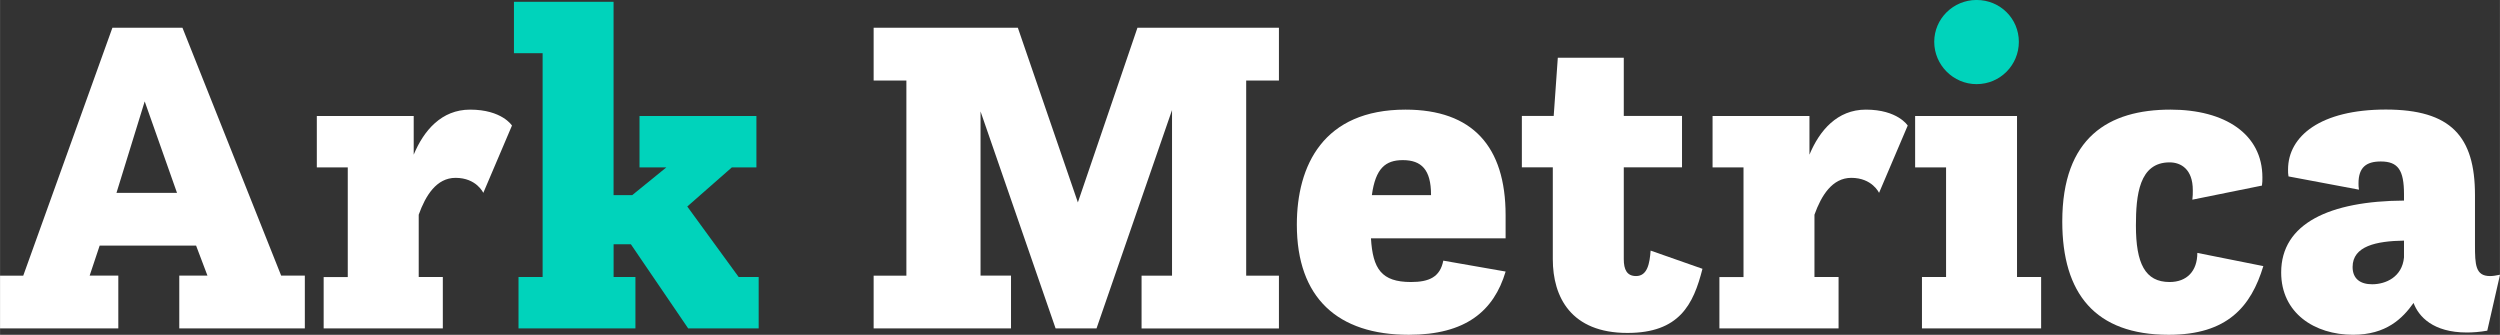
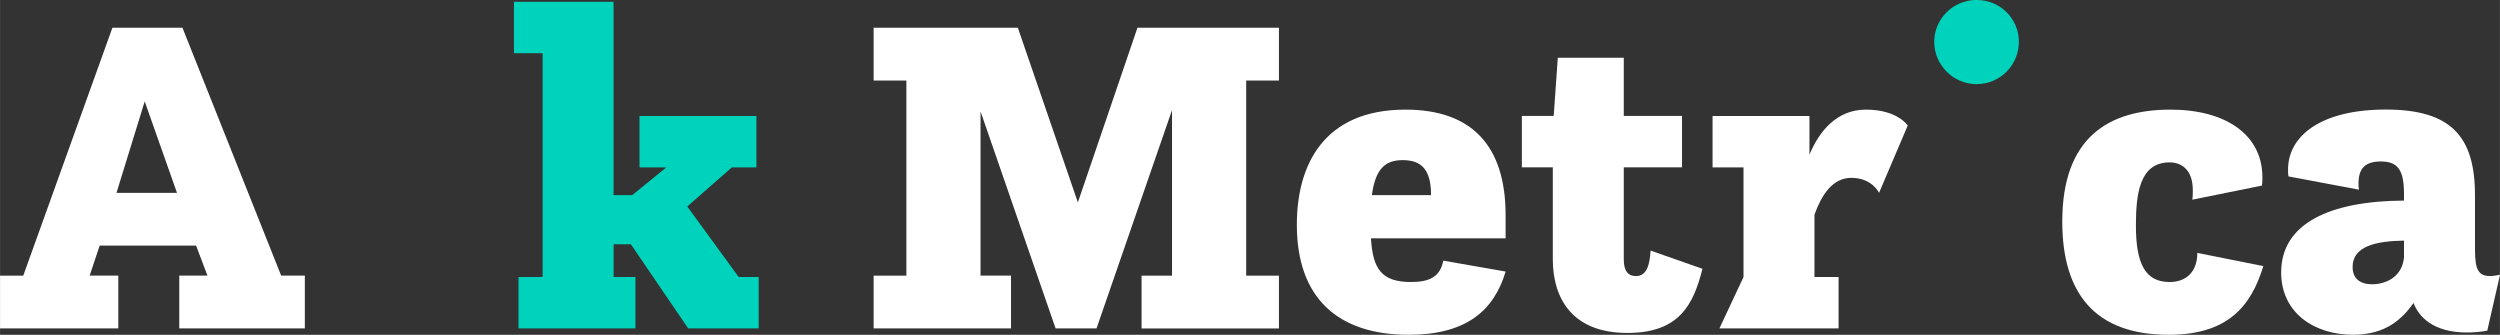
<svg xmlns="http://www.w3.org/2000/svg" xmlns:ns1="http://sodipodi.sourceforge.net/DTD/sodipodi-0.dtd" xmlns:ns2="http://www.inkscape.org/namespaces/inkscape" width="315.093" height="42.197" viewBox="0 0 83.368 11.165" version="1.1" id="svg8" ns1:docname="logo-white-accent.svg" ns2:export-filename="/home/grey/git/arkMetrica/logo/text.png" ns2:export-xdpi="96" ns2:export-ydpi="96" ns2:version="1.4.2 (f4327f4, 2025-05-13)">
  <rect x="0" y="0" width="83.368" height="11.165" fill="#333333" stroke="none" />
  <defs id="defs2" />
  <ns1:namedview id="base" pagecolor="#ffffff" bordercolor="#666666" borderopacity="1.0" ns2:pageopacity="0.0" ns2:pageshadow="2" ns2:zoom="4.52" ns2:cx="145.02212" ns2:cy="30.530973" ns2:document-units="mm" ns2:current-layer="layer1" showgrid="false" units="px" fit-margin-top="0" fit-margin-left="0" fit-margin-right="0" fit-margin-bottom="0" ns2:window-width="3440" ns2:window-height="1351" ns2:window-x="-9" ns2:window-y="-9" ns2:window-maximized="1" ns2:showpageshadow="2" ns2:pagecheckerboard="0" ns2:deskcolor="#d1d1d1" />
  <g ns2:label="Layer 1" ns2:groupmode="layer" id="layer1" transform="translate(-1.538,-270.01)">
    <path id="path852" style="font-style:normal;font-variant:normal;font-weight:900;font-stretch:normal;font-size:15.169px;line-height:125%;font-family:'Questa Slab';-inkscape-font-specification:'Questa Slab Heavy';letter-spacing:0px;word-spacing:0px;fill:#ffffff;fill-opacity:1;stroke:none;stroke-width:0.265px;stroke-linecap:butt;stroke-linejoin:miter;stroke-opacity:1" d="m 1.538,280.962 h 3.944 v -1.76 h -0.956 l 0.334,-1.001 h 3.216 l 0.379,1.001 H 7.515 v 1.76 h 4.187 v -1.76 H 10.913 L 7.621,270.935 H 5.285 l -2.973,8.267 H 1.538 Z m 3.883,-4.521 0.941,-3.049 1.077,3.049 z" ns2:connector-curvature="0" />
-     <path id="path854" style="font-style:normal;font-variant:normal;font-weight:900;font-stretch:normal;font-size:15.169px;line-height:125%;font-family:'Questa Slab';-inkscape-font-specification:'Questa Slab Heavy';letter-spacing:0px;word-spacing:0px;fill:#ffffff;fill-opacity:1;stroke:none;stroke-width:0.265px;stroke-linecap:butt;stroke-linejoin:miter;stroke-opacity:1" d="m 12.33,280.962 h 3.974 v -1.714 h -0.804 v -2.078 c 0.228,-0.637 0.592,-1.229 1.229,-1.229 0.698,0 0.925,0.501 0.925,0.501 l 0.956,-2.245 c 0,0 -0.334,-0.531 -1.396,-0.531 -0.956,0 -1.547,0.698 -1.881,1.502 v -1.289 h -3.231 v 1.714 h 1.032 v 3.656 h -0.804 z" ns2:connector-curvature="0" />
    <path id="path856" style="font-style:normal;font-variant:normal;font-weight:900;font-stretch:normal;font-size:15.169px;line-height:125%;font-family:'Questa Slab';-inkscape-font-specification:'Questa Slab Heavy';letter-spacing:0px;word-spacing:0px;fill:#00d3bb;fill-opacity:1;stroke:none;stroke-width:0.265px;stroke-linecap:butt;stroke-linejoin:miter;stroke-opacity:1" d="m 18.828,280.962 h 3.899 v -1.714 h -0.728 v -1.092 h 0.576 l 1.911,2.806 h 2.351 v -1.714 h -0.667 l -1.714,-2.351 1.487,-1.305 h 0.819 v -1.714 H 22.863 v 1.714 h 0.895 l -1.138,0.925 h -0.622 v -6.447 h -3.322 v 1.714 h 0.956 v 7.463 h -0.804 z" ns2:connector-curvature="0" />
    <path id="path858" style="font-style:normal;font-variant:normal;font-weight:900;font-stretch:normal;font-size:15.169px;line-height:125%;font-family:'Questa Slab';-inkscape-font-specification:'Questa Slab Heavy';letter-spacing:0px;word-spacing:0px;fill:#ffffff;fill-opacity:1;stroke:none;stroke-width:0.265px;stroke-linecap:butt;stroke-linejoin:miter;stroke-opacity:1" d="m 30.671,280.962 h 4.581 v -1.76 h -1.016 v -5.476 l 2.503,7.236 h 1.365 l 2.518,-7.281 v 5.522 h -1.016 v 1.76 h 4.581 v -1.76 h -1.092 v -6.508 h 1.092 v -1.76 h -4.718 l -1.987,5.825 -2.002,-5.825 h -4.809 v 1.76 h 1.092 v 6.508 h -1.092 z" ns2:connector-curvature="0" />
    <path id="path860" style="font-style:normal;font-variant:normal;font-weight:900;font-stretch:normal;font-size:15.169px;line-height:125%;font-family:'Questa Slab';-inkscape-font-specification:'Questa Slab Heavy';letter-spacing:0px;word-spacing:0px;fill:#ffffff;fill-opacity:1;stroke:none;stroke-width:0.265px;stroke-linecap:butt;stroke-linejoin:miter;stroke-opacity:1" d="m 49.668,278.702 c -0.106,0.546 -0.47,0.713 -1.077,0.713 -0.986,0 -1.274,-0.44 -1.335,-1.456 h 4.49 v -0.774 c 0,-2.291 -1.107,-3.519 -3.337,-3.519 -2.746,0 -3.625,1.866 -3.625,3.838 0,2.442 1.365,3.671 3.732,3.671 1.896,0 2.837,-0.789 3.231,-2.109 z m -2.382,-2.184 c 0.121,-0.895 0.455,-1.168 1.032,-1.168 0.622,0 0.941,0.319 0.941,1.153 v 0.015 z" ns2:connector-curvature="0" />
    <path id="path862" style="font-style:normal;font-variant:normal;font-weight:900;font-stretch:normal;font-size:15.169px;line-height:125%;font-family:'Questa Slab';-inkscape-font-specification:'Questa Slab Heavy';letter-spacing:0px;word-spacing:0px;fill:#ffffff;fill-opacity:1;stroke:none;stroke-width:0.265px;stroke-linecap:butt;stroke-linejoin:miter;stroke-opacity:1" d="m 53.32,278.656 c 0,1.259 0.607,2.457 2.488,2.457 1.729,0 2.2,-0.941 2.503,-2.139 l -1.729,-0.607 c -0.03,0.425 -0.106,0.849 -0.485,0.849 -0.303,0 -0.41,-0.212 -0.41,-0.561 v -3.064 h 1.942 v -1.714 h -1.942 v -1.942 h -2.2 l -0.137,1.942 h -1.062 v 1.714 h 1.032 z" ns2:connector-curvature="0" />
-     <path id="path864" style="font-style:normal;font-variant:normal;font-weight:900;font-stretch:normal;font-size:15.169px;line-height:125%;font-family:'Questa Slab';-inkscape-font-specification:'Questa Slab Heavy';letter-spacing:0px;word-spacing:0px;fill:#ffffff;fill-opacity:1;stroke:none;stroke-width:0.265px;stroke-linecap:butt;stroke-linejoin:miter;stroke-opacity:1" d="m 58.876,280.962 h 3.974 v -1.714 h -0.804 v -2.078 c 0.228,-0.637 0.592,-1.229 1.229,-1.229 0.698,0 0.925,0.501 0.925,0.501 l 0.956,-2.245 c 0,0 -0.334,-0.531 -1.396,-0.531 -0.956,0 -1.547,0.698 -1.881,1.502 v -1.289 h -3.231 v 1.714 h 1.032 v 3.656 h -0.804 z" ns2:connector-curvature="0" />
-     <path id="path875" d="m 65.631,280.962 h 3.974 v -1.714 h -0.804 v -5.37 h -3.398 v 1.714 h 1.032 v 3.656 h -0.804 z" style="font-style:normal;font-variant:normal;font-weight:900;font-stretch:normal;font-size:15.169px;line-height:125%;font-family:'Questa Slab';-inkscape-font-specification:'Questa Slab Heavy';letter-spacing:0px;word-spacing:0px;fill:#ffffff;fill-opacity:1;stroke:none;stroke-width:0.265px;stroke-linecap:butt;stroke-linejoin:miter;stroke-opacity:1" ns2:connector-curvature="0" />
+     <path id="path864" style="font-style:normal;font-variant:normal;font-weight:900;font-stretch:normal;font-size:15.169px;line-height:125%;font-family:'Questa Slab';-inkscape-font-specification:'Questa Slab Heavy';letter-spacing:0px;word-spacing:0px;fill:#ffffff;fill-opacity:1;stroke:none;stroke-width:0.265px;stroke-linecap:butt;stroke-linejoin:miter;stroke-opacity:1" d="m 58.876,280.962 h 3.974 v -1.714 h -0.804 v -2.078 c 0.228,-0.637 0.592,-1.229 1.229,-1.229 0.698,0 0.925,0.501 0.925,0.501 l 0.956,-2.245 c 0,0 -0.334,-0.531 -1.396,-0.531 -0.956,0 -1.547,0.698 -1.881,1.502 v -1.289 h -3.231 v 1.714 h 1.032 v 3.656 z" ns2:connector-curvature="0" />
    <path id="path866" d="m 66.04,271.405 c 0,0.774 0.637,1.411 1.411,1.411 0.789,0 1.411,-0.637 1.411,-1.411 0,-0.774 -0.622,-1.396 -1.411,-1.396 -0.774,0 -1.411,0.622 -1.411,1.396 z" style="font-style:normal;font-variant:normal;font-weight:900;font-stretch:normal;font-size:15.169px;line-height:125%;font-family:'Questa Slab';-inkscape-font-specification:'Questa Slab Heavy';letter-spacing:0px;word-spacing:0px;fill:#00d3bb;fill-opacity:1;stroke:none;stroke-width:0.265px;stroke-linecap:butt;stroke-linejoin:miter;stroke-opacity:1" ns2:connector-curvature="0" />
    <path id="path868" style="font-style:normal;font-variant:normal;font-weight:900;font-stretch:normal;font-size:15.169px;line-height:125%;font-family:'Questa Slab';-inkscape-font-specification:'Questa Slab Heavy';letter-spacing:0px;word-spacing:0px;fill:#ffffff;fill-opacity:1;stroke:none;stroke-width:0.265px;stroke-linecap:butt;stroke-linejoin:miter;stroke-opacity:1" d="m 74.814,278.444 c 0,0.607 -0.349,0.971 -0.925,0.971 -0.819,0 -1.123,-0.622 -1.123,-1.881 0,-1.016 0.106,-2.109 1.123,-2.109 0.379,0 0.774,0.228 0.774,0.925 0,0.106 0,0.212 -0.015,0.319 l 2.321,-0.47 c 0.015,-0.091 0.015,-0.182 0.015,-0.273 0,-1.441 -1.244,-2.26 -3.064,-2.26 -2.063,0 -3.61,0.925 -3.61,3.732 0,2.397 1.092,3.777 3.55,3.777 1.957,0 2.746,-0.941 3.155,-2.291 z" ns2:connector-curvature="0" />
    <path id="path870" style="font-style:normal;font-variant:normal;font-weight:900;font-stretch:normal;font-size:15.169px;line-height:125%;font-family:'Questa Slab';-inkscape-font-specification:'Questa Slab Heavy';letter-spacing:0px;word-spacing:0px;fill:#ffffff;fill-opacity:1;stroke:none;stroke-width:0.265px;stroke-linecap:butt;stroke-linejoin:miter;stroke-opacity:1" d="m 80.204,276.335 c -0.015,-0.076 -0.015,-0.152 -0.015,-0.212 0,-0.531 0.258,-0.728 0.743,-0.728 0.576,0 0.774,0.288 0.774,1.092 v 0.212 c -2.473,0.015 -4.096,0.758 -4.096,2.397 0,1.35 1.107,2.078 2.397,2.078 1.107,0 1.653,-0.546 2.018,-1.062 0.167,0.455 0.652,0.986 1.775,0.986 0.197,0 0.425,-0.015 0.683,-0.061 l 0.425,-1.866 c -0.137,0.03 -0.243,0.045 -0.334,0.045 -0.485,0 -0.501,-0.379 -0.501,-1.032 v -1.669 c 0,-1.957 -0.804,-2.852 -2.973,-2.852 -2.169,0 -3.261,0.88 -3.261,2.002 0,0.076 0,0.152 0.015,0.228 z m 1.502,2.26 c -0.061,0.652 -0.607,0.895 -1.062,0.895 -0.394,0 -0.652,-0.182 -0.652,-0.576 0,-0.698 0.789,-0.865 1.714,-0.88 z" ns2:connector-curvature="0" />
  </g>
</svg>